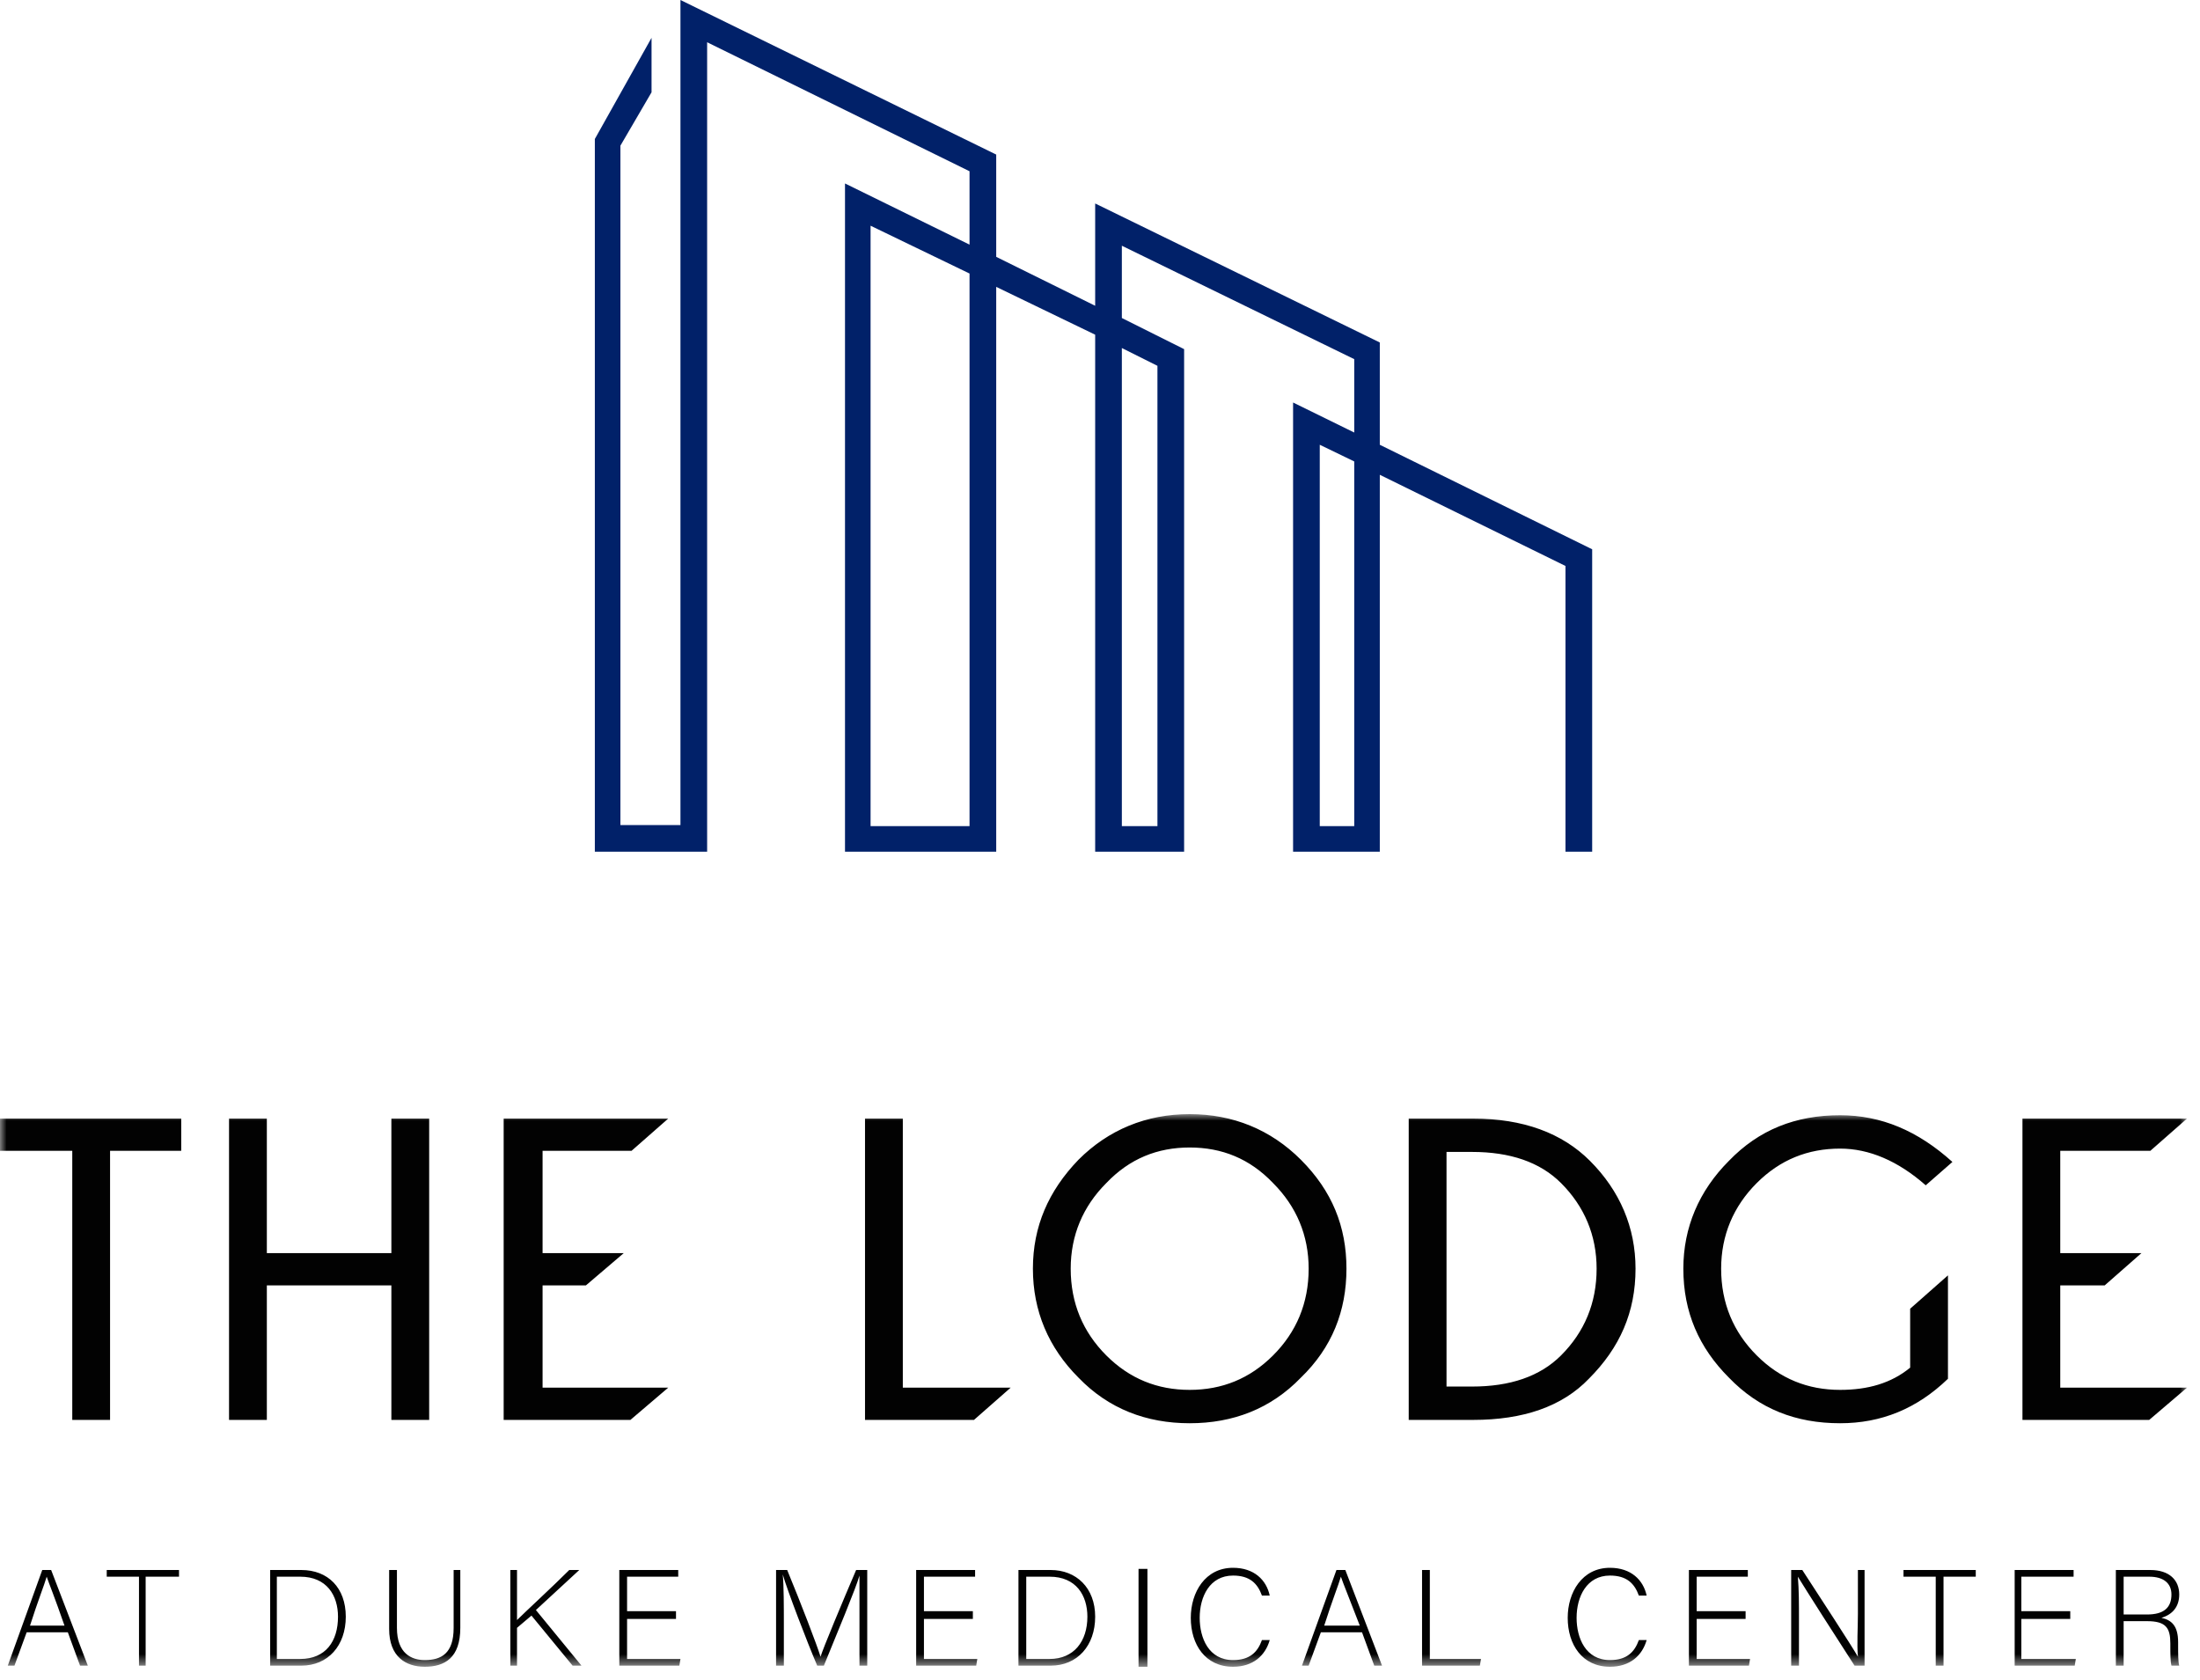
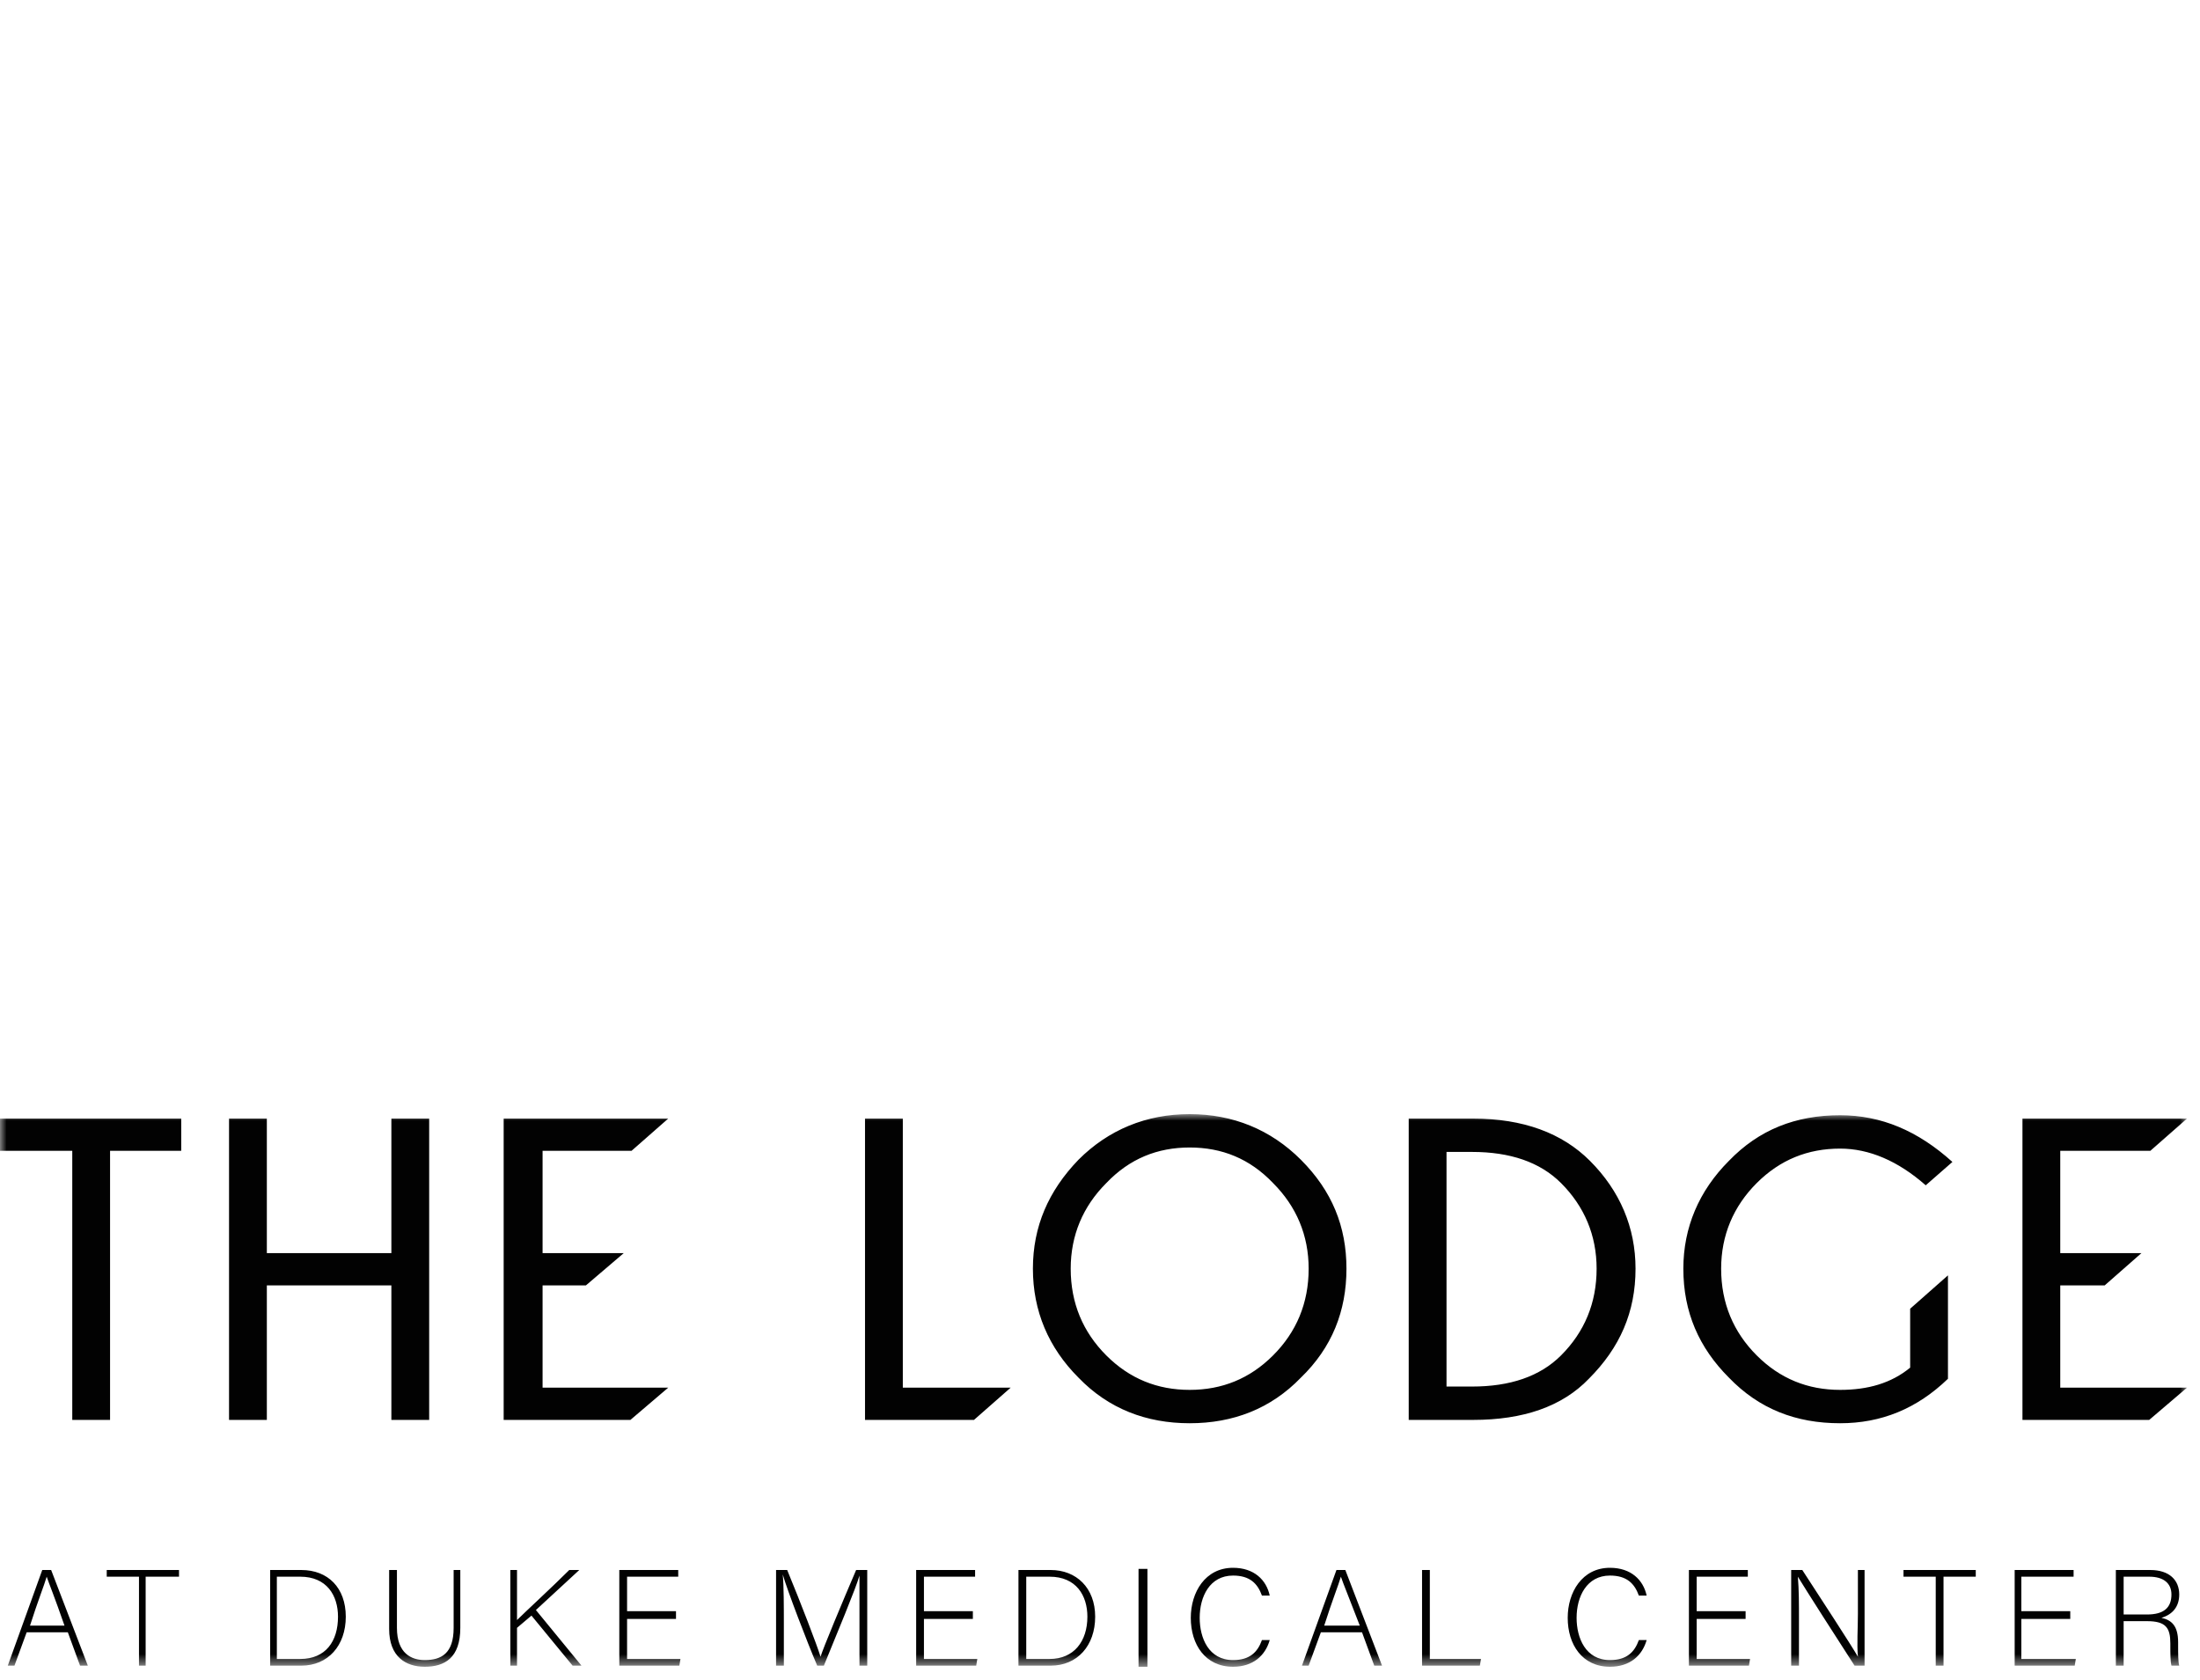
<svg xmlns="http://www.w3.org/2000/svg" xmlns:xlink="http://www.w3.org/1999/xlink" width="165px" height="126px" viewBox="0 0 165 126" version="1.1">
  <title>6D5F70B9-400D-41AE-AE96-000AA5A67602</title>
  <defs>
    <polygon id="path-1" points="0 0 164.026 0 164.026 41.444 0 41.444" />
  </defs>
  <g id="Homepage-&amp;-Standard-Interior" stroke="none" stroke-width="1" fill="none" fill-rule="evenodd">
    <g id="DT-/-Home-Property" transform="translate(-123, -2644)">
-       <rect fill="#FFFFFF" x="0" y="0" width="1440" height="8440" />
      <g id="Offers-Desktop" transform="translate(0, 2528)">
        <g id="LHS" transform="translate(108, 116)">
          <g id="Group-5" transform="translate(15, 0)">
-             <path d="M51.034,0 L51.034,61.875 L46.531,61.875 L46.531,10.924 L48.866,6.921 L48.866,2.836 L44.613,10.424 L44.613,63.877 L53.035,63.877 L53.035,3.169 L72.715,12.843 L72.715,18.346 L63.375,13.759 L63.375,63.877 L74.716,63.877 L74.716,21.514 L82.138,25.101 L82.138,63.877 L88.809,63.877 L88.809,26.184 L84.139,23.85 L84.139,18.429 L101.568,26.935 L101.568,32.438 L96.981,30.187 L96.981,63.877 L103.485,63.877 L103.485,35.608 L117.411,42.445 L117.411,63.877 L119.413,63.877 L119.413,41.194 L103.485,33.356 L103.485,25.684 L82.138,15.26 L82.138,22.932 L74.716,19.263 L74.716,11.592 L51.034,0 Z M65.293,16.928 L72.715,20.514 L72.715,61.958 L65.293,61.958 L65.293,16.928 Z M84.139,26.101 L86.808,27.435 L86.808,61.958 L84.139,61.958 L84.139,26.101 Z M98.982,33.356 L101.568,34.607 L101.568,61.958 L98.982,61.958 L98.982,33.356 Z" id="Fill-1" fill="#012169" />
            <g id="Group-4" transform="translate(0, 83.556)">
              <mask id="mask-2" fill="white">
                <use xlink:href="#path-1" />
              </mask>
              <g id="Clip-3" />
              <path d="M131.754,5.17 C130.003,6.921 129.086,9.089 129.086,11.591 C129.086,14.176 130.003,16.344 131.754,18.095 C133.505,19.847 135.59,20.68 138.008,20.68 C140.093,20.68 141.844,20.18 143.262,19.013 L143.262,14.593 L146.097,12.091 L146.097,19.847 C143.762,22.098 141.094,23.182 138.008,23.182 C134.673,23.182 131.921,22.098 129.67,19.763 C127.418,17.512 126.251,14.843 126.251,11.591 C126.251,8.506 127.418,5.754 129.67,3.502 C131.921,1.167 134.673,0.083 138.008,0.083 C141.094,0.083 143.846,1.251 146.431,3.586 L144.429,5.337 C142.345,3.502 140.177,2.585 138.008,2.585 C135.59,2.585 133.505,3.419 131.754,5.17 L131.754,5.17 Z M110.49,0.334 L105.654,0.334 L105.654,22.932 L110.49,22.932 C114.243,22.932 117.161,21.931 119.163,19.847 C121.497,17.512 122.665,14.843 122.665,11.591 C122.665,8.506 121.497,5.754 119.246,3.502 C117.161,1.418 114.243,0.334 110.49,0.334 L110.49,0.334 Z M117.078,18.095 C115.493,19.68 113.242,20.43 110.407,20.43 L108.489,20.43 L108.489,2.835 L110.407,2.835 C113.242,2.835 115.493,3.586 117.078,5.17 C118.829,6.921 119.746,9.089 119.746,11.591 C119.746,14.176 118.829,16.344 117.078,18.095 L117.078,18.095 Z M89.226,0 C85.974,0 83.139,1.167 80.887,3.419 C78.636,5.754 77.468,8.422 77.468,11.591 C77.468,14.76 78.636,17.512 80.887,19.763 C83.139,22.098 85.974,23.182 89.226,23.182 C92.478,23.182 95.313,22.098 97.565,19.763 C99.9,17.512 100.984,14.76 100.984,11.591 C100.984,8.422 99.9,5.754 97.565,3.419 C95.313,1.167 92.478,0 89.226,0 L89.226,0 Z M95.48,18.095 C93.729,19.847 91.644,20.68 89.226,20.68 C86.808,20.68 84.723,19.847 82.972,18.095 C81.221,16.344 80.303,14.176 80.303,11.591 C80.303,9.089 81.221,6.921 82.972,5.17 C84.723,3.336 86.808,2.502 89.226,2.502 C91.644,2.502 93.729,3.336 95.48,5.17 C97.231,6.921 98.149,9.089 98.149,11.591 C98.149,14.176 97.231,16.344 95.48,18.095 L95.48,18.095 Z M75.8,20.514 L73.049,22.932 L64.876,22.932 L64.876,0.334 L67.712,0.334 L67.712,20.514 L75.8,20.514 Z M154.519,2.752 L154.519,10.424 L160.607,10.424 L157.855,12.842 L154.519,12.842 L154.519,20.514 L164.026,20.514 L161.191,22.932 L151.684,22.932 L151.684,0.334 L164.026,0.334 L161.274,2.752 L154.519,2.752 Z M40.694,2.752 L40.694,10.424 L46.781,10.424 L43.946,12.842 L40.694,12.842 L40.694,20.514 L50.117,20.514 L47.281,22.932 L37.775,22.932 L37.775,0.334 L50.117,0.334 L47.365,2.752 L40.694,2.752 Z M29.353,0.334 L32.188,0.334 L32.188,22.932 L29.353,22.932 L29.353,12.842 L20.013,12.842 L20.013,22.932 L17.178,22.932 L17.178,0.334 L20.013,0.334 L20.013,10.424 L29.353,10.424 L29.353,0.334 Z M0,0.334 L13.592,0.334 L13.592,2.752 L8.255,2.752 L8.255,22.932 L5.42,22.932 L5.42,2.752 L0,2.752 L0,0.334 Z M159.273,38.025 L159.273,41.361 L158.689,41.361 L158.689,34.189 L161.274,34.189 C162.692,34.189 163.442,34.94 163.442,36.024 C163.442,36.941 162.942,37.525 162.108,37.775 C162.858,37.942 163.359,38.359 163.359,39.61 L163.359,39.86 C163.359,40.444 163.359,41.111 163.442,41.361 L162.858,41.361 C162.775,41.027 162.775,40.444 162.775,39.86 L162.775,39.693 C162.775,38.526 162.441,38.025 161.024,38.025 L159.273,38.025 Z M159.273,37.525 L161.024,37.525 C162.275,37.525 162.858,37.025 162.858,36.024 C162.858,35.19 162.275,34.69 161.191,34.69 L159.273,34.69 L159.273,37.525 Z M155.27,37.859 L151.601,37.859 L151.601,40.861 L155.687,40.861 L155.603,41.361 L151.1,41.361 L151.1,34.189 L155.52,34.189 L155.52,34.69 L151.601,34.69 L151.601,37.275 L155.27,37.275 L155.27,37.859 Z M145.18,34.69 L142.762,34.69 L142.762,34.189 L148.182,34.189 L148.182,34.69 L145.764,34.69 L145.764,41.361 L145.18,41.361 L145.18,34.69 Z M134.339,41.361 L134.339,34.189 L135.173,34.189 C136.257,35.857 138.926,39.943 139.343,40.694 C139.259,39.693 139.343,38.609 139.343,37.442 L139.343,34.189 L139.843,34.189 L139.843,41.361 L139.092,41.361 C138.008,39.693 135.34,35.524 134.84,34.69 C134.923,35.69 134.923,36.691 134.923,38.025 L134.923,41.361 L134.339,41.361 Z M130.92,37.859 L127.251,37.859 L127.251,40.861 L131.254,40.861 L131.171,41.361 L126.668,41.361 L126.668,34.189 L131.087,34.189 L131.087,34.69 L127.251,34.69 L127.251,37.275 L130.92,37.275 L130.92,37.859 Z M123.499,39.443 C123.165,40.61 122.248,41.444 120.747,41.444 C118.662,41.444 117.578,39.776 117.578,37.775 C117.578,35.857 118.662,34.023 120.747,34.023 C122.331,34.023 123.249,34.94 123.499,36.107 L122.915,36.107 C122.582,35.19 121.998,34.606 120.747,34.606 C118.996,34.606 118.245,36.191 118.245,37.775 C118.245,39.276 118.912,40.944 120.747,40.944 C121.998,40.944 122.582,40.36 122.915,39.443 L123.499,39.443 Z M106.654,34.189 L107.238,34.189 L107.238,40.861 L111.074,40.861 L110.99,41.361 L106.654,41.361 L106.654,34.189 Z M99.066,38.859 L98.149,41.361 L97.648,41.361 L100.233,34.189 L100.9,34.189 L103.652,41.361 L103.069,41.361 L102.151,38.859 L99.066,38.859 Z M101.984,38.359 C101.151,36.191 100.734,35.19 100.567,34.69 C100.4,35.273 99.9,36.524 99.316,38.359 L101.984,38.359 Z M95.23,39.443 C94.896,40.61 93.979,41.444 92.478,41.444 C90.393,41.444 89.309,39.776 89.309,37.775 C89.309,35.857 90.393,34.023 92.478,34.023 C94.063,34.023 94.98,34.94 95.23,36.107 L94.646,36.107 C94.313,35.19 93.729,34.606 92.478,34.606 C90.727,34.606 89.977,36.191 89.977,37.775 C89.977,39.276 90.644,40.944 92.478,40.944 C93.729,40.944 94.313,40.36 94.646,39.443 L95.23,39.443 Z M85.39,41.444 L86.057,41.444 L86.057,34.106 L85.39,34.106 L85.39,41.444 Z M76.384,34.189 L78.802,34.189 C80.72,34.189 82.138,35.524 82.138,37.692 C82.138,39.86 80.804,41.361 78.802,41.361 L76.384,41.361 L76.384,34.189 Z M76.968,40.861 L78.719,40.861 C80.554,40.861 81.554,39.526 81.554,37.692 C81.554,36.107 80.72,34.69 78.719,34.69 L76.968,34.69 L76.968,40.861 Z M72.965,37.859 L69.296,37.859 L69.296,40.861 L73.299,40.861 L73.215,41.361 L68.712,41.361 L68.712,34.189 L73.132,34.189 L73.132,34.69 L69.296,34.69 L69.296,37.275 L72.965,37.275 L72.965,37.859 Z M64.46,38.025 L64.46,34.606 C64.209,35.524 62.708,39.109 61.791,41.361 L61.291,41.361 C60.54,39.61 59.039,35.69 58.706,34.523 C58.789,35.357 58.789,37.025 58.789,38.275 L58.789,41.361 L58.205,41.361 L58.205,34.189 L59.039,34.189 C60.04,36.608 61.291,39.86 61.541,40.694 C61.708,40.11 63.209,36.524 64.209,34.189 L65.043,34.189 L65.043,41.361 L64.46,41.361 L64.46,38.025 Z M50.7,37.859 L47.031,37.859 L47.031,40.861 L51.034,40.861 L50.951,41.361 L46.448,41.361 L46.448,34.189 L50.867,34.189 L50.867,34.69 L47.031,34.69 L47.031,37.275 L50.7,37.275 L50.7,37.859 Z M38.275,34.189 L38.776,34.189 L38.776,37.942 C39.36,37.358 41.444,35.44 42.695,34.189 L43.446,34.189 L40.193,37.191 L43.612,41.361 L42.945,41.361 L39.86,37.608 L38.776,38.526 L38.776,41.361 L38.275,41.361 L38.275,34.189 Z M29.77,34.189 L29.77,38.526 C29.77,40.444 30.854,40.944 31.855,40.944 C33.105,40.944 34.023,40.444 34.023,38.526 L34.023,34.189 L34.523,34.189 L34.523,38.526 C34.523,40.777 33.356,41.444 31.855,41.444 C30.437,41.444 29.186,40.694 29.186,38.609 L29.186,34.189 L29.77,34.189 Z M20.263,34.189 L22.598,34.189 C24.6,34.189 25.934,35.524 25.934,37.692 C25.934,39.86 24.6,41.361 22.598,41.361 L20.263,41.361 L20.263,34.189 Z M20.764,40.861 L22.515,40.861 C24.433,40.861 25.35,39.526 25.35,37.692 C25.35,36.107 24.516,34.69 22.515,34.69 L20.764,34.69 L20.764,40.861 Z M10.424,34.69 L8.005,34.69 L8.005,34.189 L13.426,34.189 L13.426,34.69 L10.924,34.69 L10.924,41.361 L10.424,41.361 L10.424,34.69 Z M2.001,38.859 L1.084,41.361 L0.584,41.361 L3.169,34.189 L3.836,34.189 L6.588,41.361 L6.004,41.361 L5.087,38.859 L2.001,38.859 Z M4.837,38.359 C4.086,36.191 3.669,35.19 3.502,34.69 C3.336,35.273 2.835,36.524 2.251,38.359 L4.837,38.359 Z" id="Fill-2" fill="#020202" mask="url(#mask-2)" />
            </g>
          </g>
        </g>
      </g>
    </g>
  </g>
</svg>